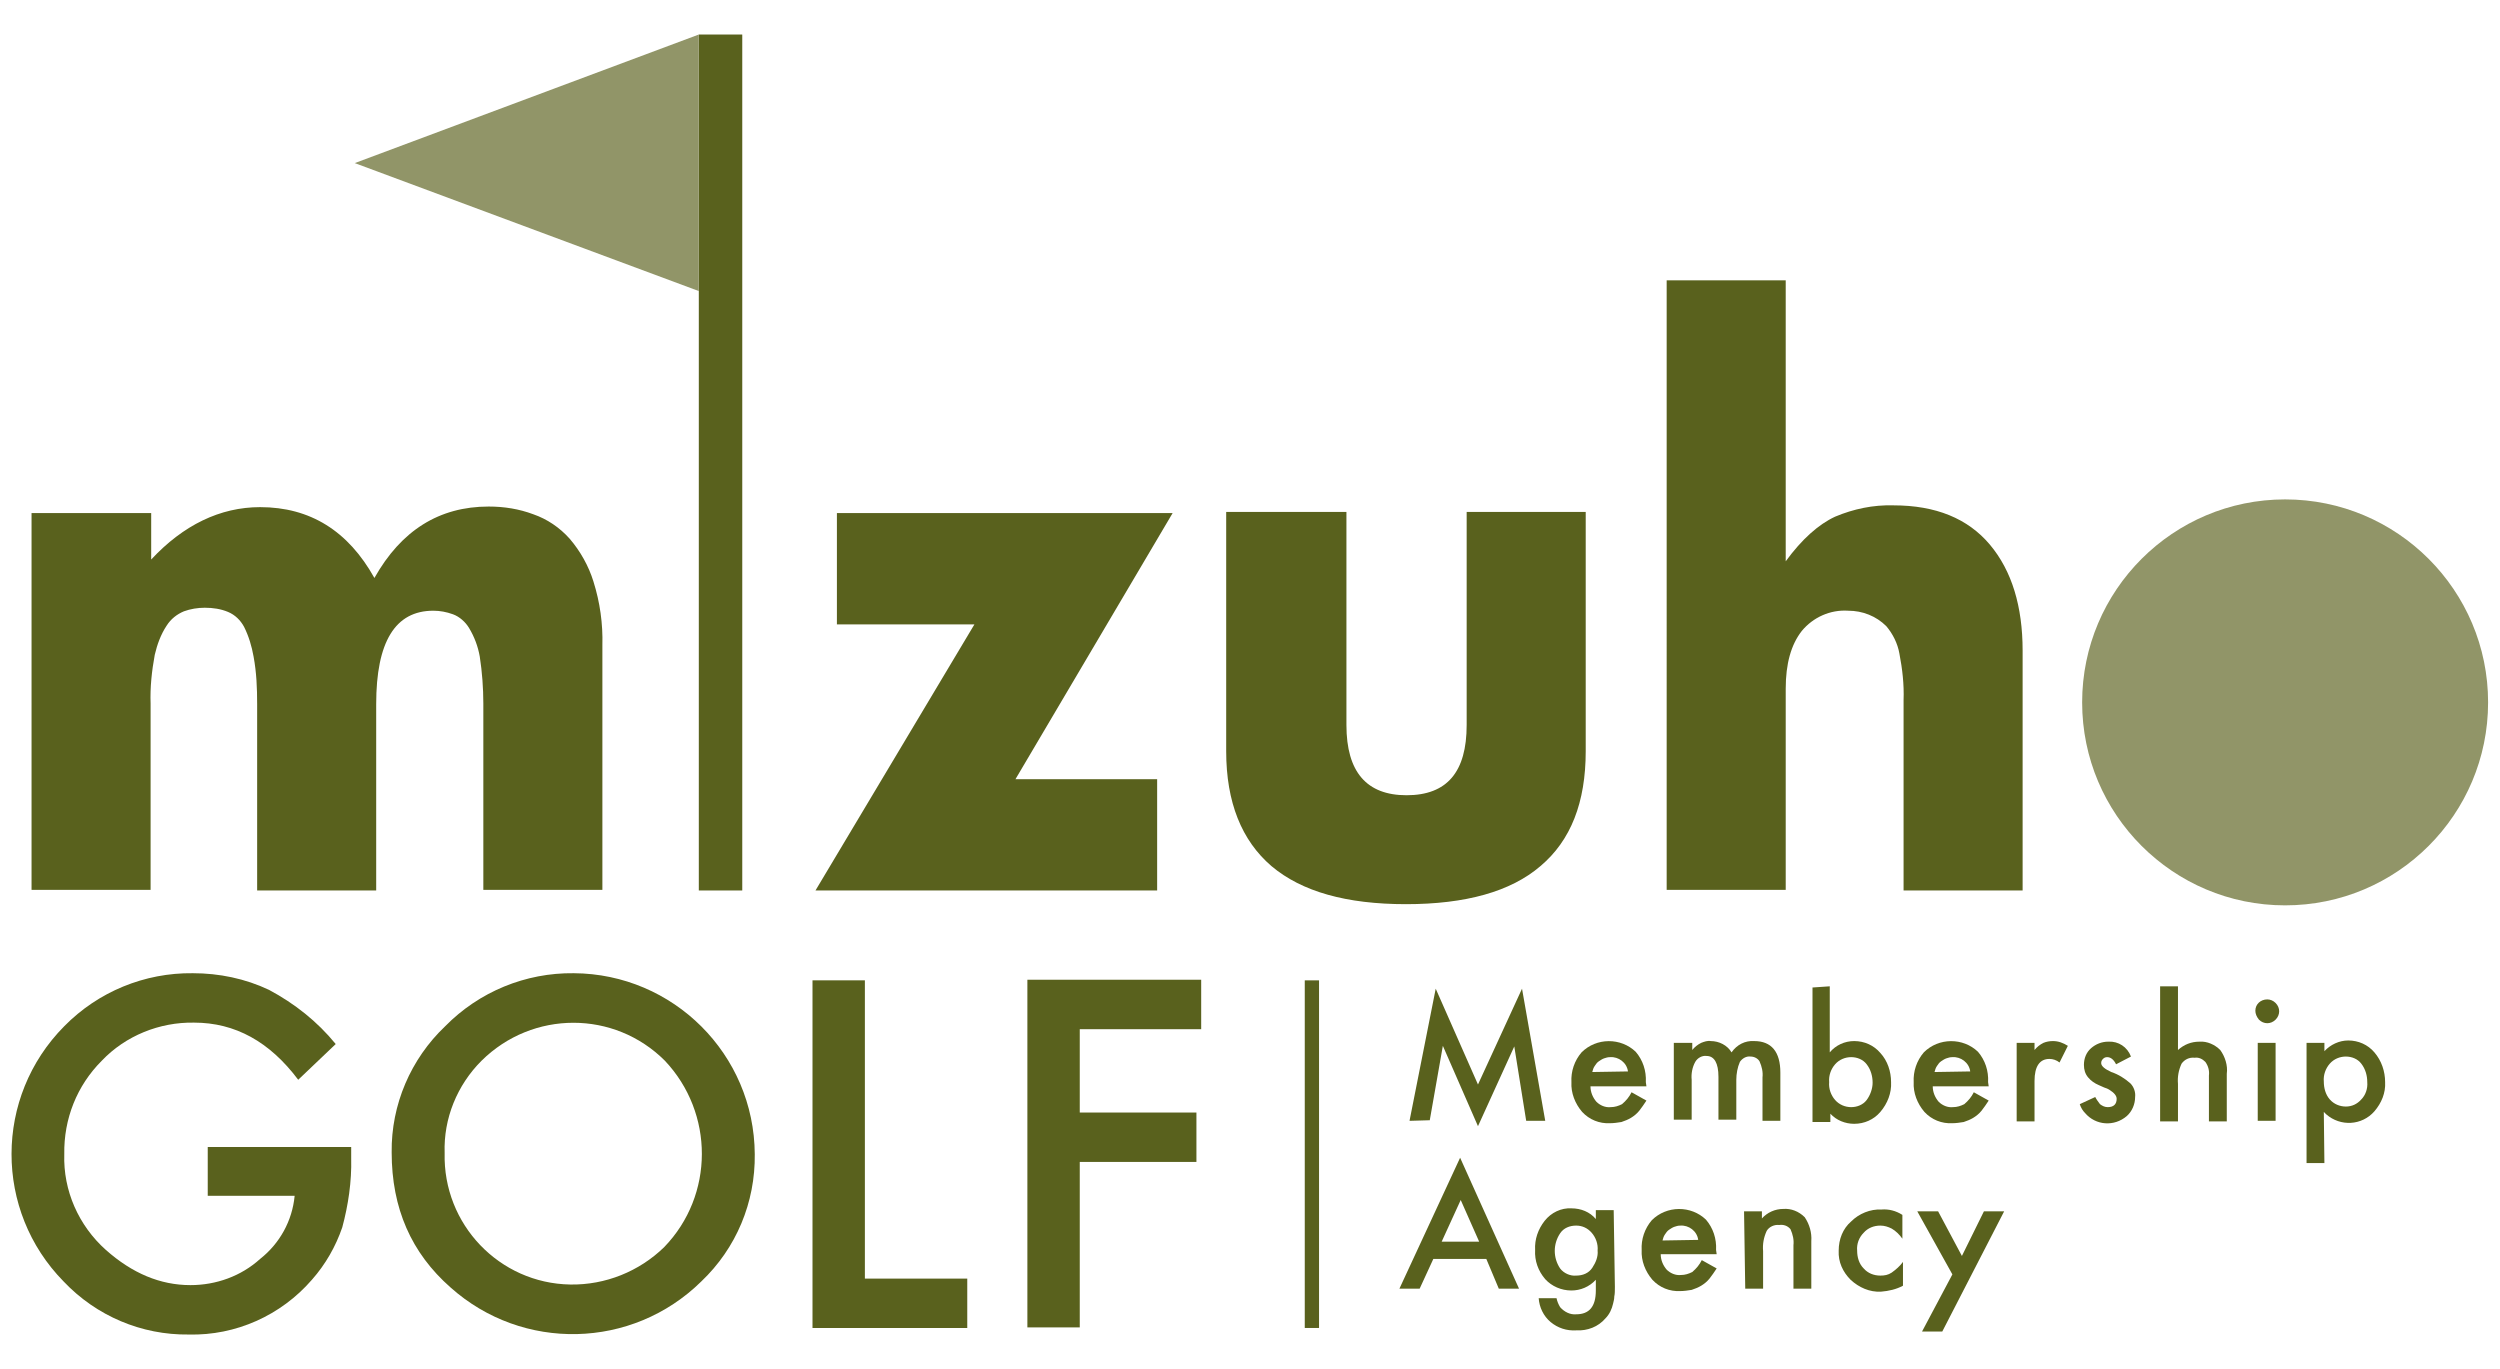
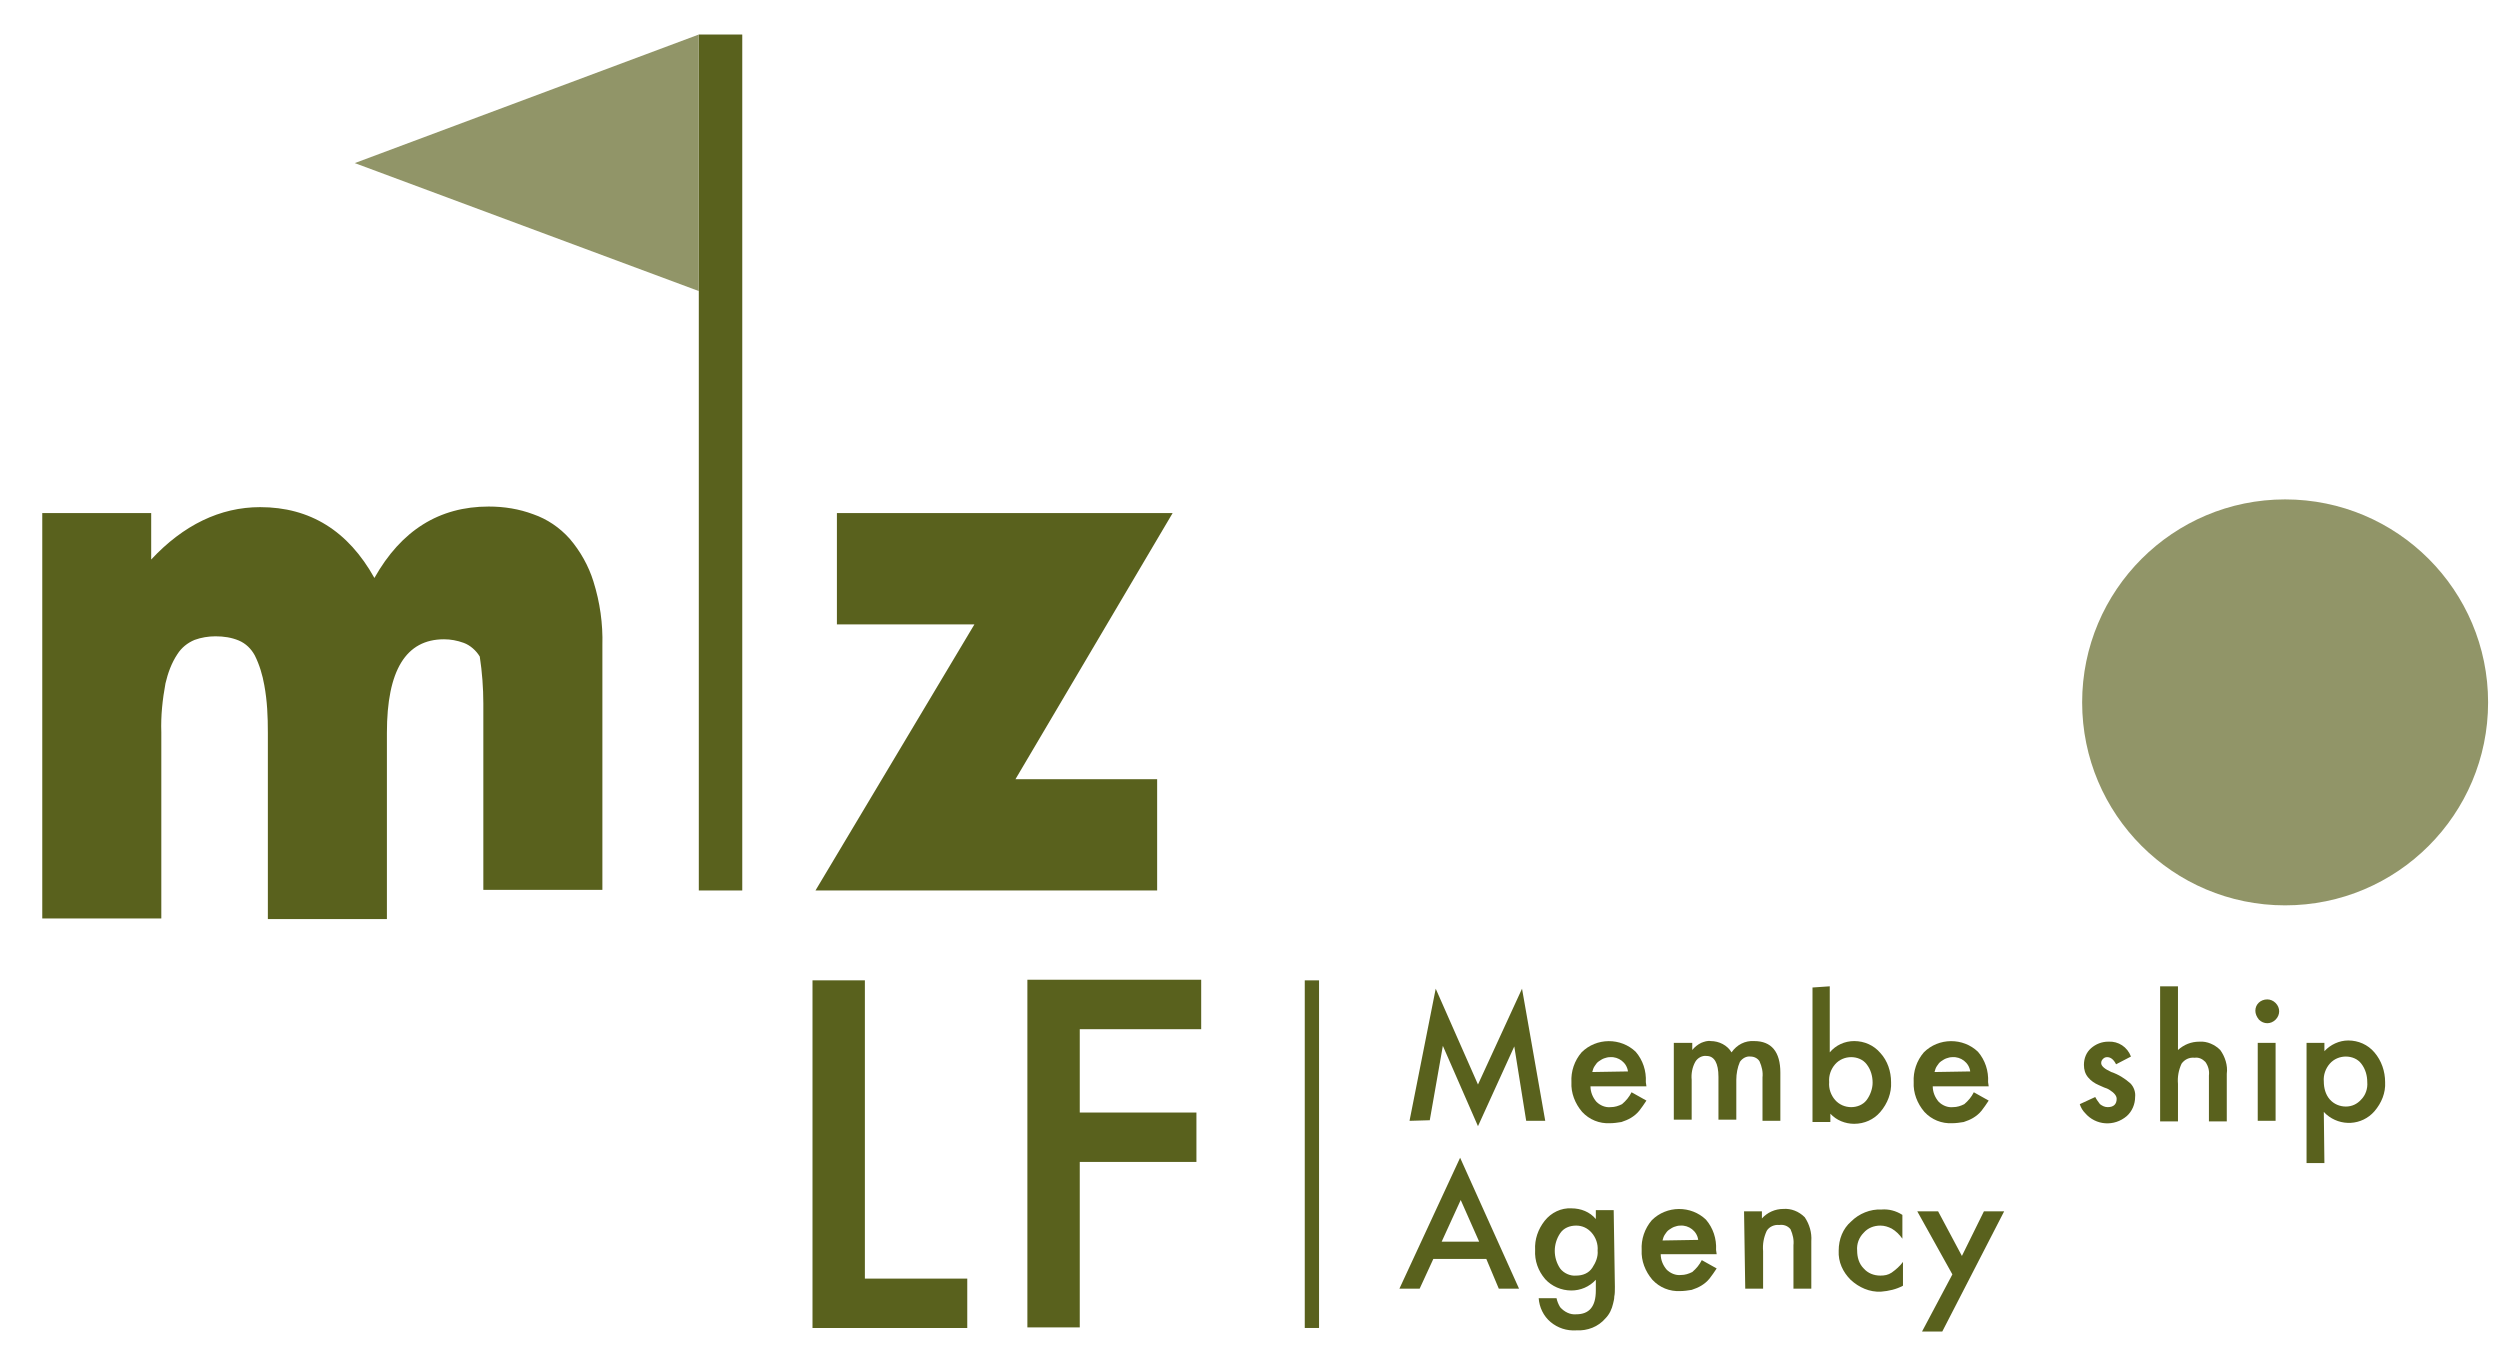
<svg xmlns="http://www.w3.org/2000/svg" version="1.1" id="レイヤー_1" x="0px" y="0px" viewBox="0 0 420 230" style="enable-background:new 0 0 420 230;" xml:space="preserve">
  <style type="text/css">
	.st0{fill:#59611D;}
	.st1{fill:#919568;}
</style>
-   <path class="st0" d="M5.4,86.2h20V94c5.4-5.8,11.6-8.8,18.3-8.8c8.4,0,14.8,4,19.2,11.9c4.5-8,10.9-12,19.2-12  c2.6,0,5.1,0.4,7.5,1.3c2.3,0.8,4.4,2.2,6.1,4.1c1.8,2.1,3.2,4.6,4,7.2c1.1,3.5,1.6,7.1,1.5,10.7v41.1h-20v-31.3  c0-2.6-0.2-5.3-0.6-7.9c-0.3-1.7-0.9-3.3-1.8-4.8c-0.6-1-1.6-1.9-2.7-2.3c-1.1-0.4-2.2-0.6-3.3-0.6c-6.4,0-9.6,5.2-9.6,15.7v31.3  h-20v-31.3c0-2.7-0.1-5.3-0.6-8c-0.3-1.7-0.8-3.4-1.6-5c-0.6-1.1-1.5-2-2.7-2.5c-1.2-0.5-2.5-0.7-3.9-0.7c-1.2,0-2.4,0.2-3.5,0.6  c-1.2,0.5-2.2,1.3-2.9,2.4c-1,1.5-1.6,3.2-2,4.9c-0.5,2.7-0.8,5.5-0.7,8.2v31.3h-20V86.2z" />
+   <path class="st0" d="M5.4,86.2h20V94c5.4-5.8,11.6-8.8,18.3-8.8c8.4,0,14.8,4,19.2,11.9c4.5-8,10.9-12,19.2-12  c2.6,0,5.1,0.4,7.5,1.3c2.3,0.8,4.4,2.2,6.1,4.1c1.8,2.1,3.2,4.6,4,7.2c1.1,3.5,1.6,7.1,1.5,10.7v41.1h-20v-31.3  c0-2.6-0.2-5.3-0.6-7.9c-0.6-1-1.6-1.9-2.7-2.3c-1.1-0.4-2.2-0.6-3.3-0.6c-6.4,0-9.6,5.2-9.6,15.7v31.3  h-20v-31.3c0-2.7-0.1-5.3-0.6-8c-0.3-1.7-0.8-3.4-1.6-5c-0.6-1.1-1.5-2-2.7-2.5c-1.2-0.5-2.5-0.7-3.9-0.7c-1.2,0-2.4,0.2-3.5,0.6  c-1.2,0.5-2.2,1.3-2.9,2.4c-1,1.5-1.6,3.2-2,4.9c-0.5,2.7-0.8,5.5-0.7,8.2v31.3h-20V86.2z" />
  <path class="st0" d="M124.7,5.8v143.8h-7.3V5.8H124.7z" />
  <path class="st0" d="M170.6,130.9h23.8v18.7H137l26.7-44.7h-23.1V86.2h56.4L170.6,130.9z" />
-   <path class="st0" d="M280,47.1h20v47.2c2.7-3.7,5.5-6.2,8.3-7.5c3.1-1.3,6.4-2,9.8-1.9c7.1,0,12.5,2.2,16.2,6.6s5.5,10.4,5.5,17.8  v40.3h-20v-32c0.1-2.6-0.2-5.2-0.7-7.8c-0.3-1.7-1.1-3.3-2.2-4.6c-1.7-1.7-4-2.6-6.4-2.6c-3-0.2-5.9,1.1-7.8,3.4  c-1.8,2.3-2.7,5.5-2.7,9.7v33.8h-20V47.1z" />
-   <path class="st0" d="M34.9,192.7H59v1.9c0.1,3.9-0.5,7.9-1.5,11.6c-1.1,3.2-2.8,6.2-5.1,8.8c-5.2,6-12.8,9.4-20.7,9.2  c-7.9,0.1-15.5-3.1-21-8.9C-1,203.4-1,184.3,10.8,172.4c5.7-5.8,13.5-9,21.6-8.9c4.4,0,8.8,0.9,12.8,2.8c4.3,2.3,8.1,5.3,11.2,9.1  l-6.3,6c-4.8-6.4-10.6-9.6-17.5-9.6c-5.8-0.1-11.5,2.2-15.5,6.4c-4.2,4.2-6.4,9.8-6.3,15.7c-0.2,6.1,2.4,12,7,16.1  c4.4,3.9,9.1,5.9,14.2,5.9c4.3,0,8.5-1.5,11.7-4.4c3.3-2.6,5.4-6.4,5.8-10.6H34.9V192.7z" />
-   <path class="st0" d="M65.8,193.6c-0.1-8,3.2-15.7,9-21.2c5.7-5.8,13.5-9,21.6-8.9c16.7,0.1,30.3,13.6,30.4,30.4  c0.1,8.1-3.1,15.8-9,21.4c-11.6,11.4-30,11.8-42.1,1C69.1,210.5,65.8,203,65.8,193.6z M74.7,193.7c-0.3,12,9.2,21.9,21.1,22.1  c5.9,0.1,11.6-2.2,15.8-6.3c8.4-8.7,8.4-22.5,0.1-31.3c-8.5-8.5-22.2-8.5-30.8,0C76.8,182.3,74.5,187.9,74.7,193.7L74.7,193.7z" />
  <path class="st0" d="M145.3,164.7v50.1h17.2v8.3h-26v-58.4L145.3,164.7z" />
  <path class="st0" d="M201.7,172.9h-20.3v14H201v8.3h-19.6v27.8h-8.8v-58.4h29.2V172.9z" />
  <path class="st0" d="M236.8,188.3l4.4-22.2l7.1,16.1l7.4-16.1l3.9,22.2h-3.2l-2-12.5l-6.1,13.4l-5.9-13.5l-2.2,12.5L236.8,188.3z" />
  <path class="st0" d="M276.6,182.5h-9.4c0,1,0.4,1.9,1,2.6c0.6,0.6,1.5,1,2.4,0.9c0.7,0,1.3-0.2,1.9-0.5c0.7-0.6,1.2-1.2,1.6-2  l2.5,1.4c-0.4,0.6-0.8,1.2-1.2,1.7c-0.4,0.5-0.9,0.9-1.4,1.2c-0.5,0.3-1,0.5-1.6,0.7c-0.6,0.1-1.3,0.2-1.9,0.2  c-1.8,0.1-3.5-0.6-4.7-1.9c-1.2-1.4-1.9-3.2-1.8-5c-0.1-1.8,0.5-3.6,1.7-5c2.5-2.5,6.6-2.5,9.1-0.1c1.2,1.4,1.8,3.2,1.7,5.1  L276.6,182.5z M273.5,180c-0.2-1.5-1.6-2.5-3-2.4c-0.4,0-0.7,0.1-1,0.2c-0.3,0.1-0.6,0.3-0.9,0.5c-0.3,0.2-0.5,0.5-0.7,0.8  c-0.2,0.3-0.3,0.6-0.4,1L273.5,180z" />
  <path class="st0" d="M281.3,175.2h3v1.2c0.4-0.5,0.9-0.9,1.5-1.2c0.5-0.2,1.1-0.4,1.6-0.3c1.4,0,2.8,0.7,3.5,1.9  c0.9-1.3,2.3-2,3.8-1.9c2.9,0,4.4,1.8,4.4,5.3v8.1h-3V181c0.1-0.9-0.1-1.8-0.5-2.7c-0.3-0.5-0.9-0.8-1.5-0.8  c-0.7-0.1-1.4,0.3-1.8,0.9c-0.4,0.9-0.6,2-0.6,3v6.7h-3v-7.2c0-2.3-0.7-3.5-2-3.5c-0.7-0.1-1.5,0.3-1.9,1c-0.5,0.9-0.7,2-0.6,3v6.7  h-3V175.2z" />
  <path class="st0" d="M307.4,165.7v11.1c1-1.2,2.5-1.9,4.1-1.9c1.7,0,3.3,0.7,4.4,2c1.2,1.3,1.8,3.1,1.8,4.9c0.1,1.8-0.6,3.6-1.8,5  c-1.1,1.3-2.7,2-4.4,2c-1.5,0-3-0.6-4-1.7v1.4h-3v-22.6L307.4,165.7z M314.6,181.9c0-1.1-0.3-2.2-1-3.1c-0.6-0.8-1.6-1.2-2.6-1.2  c-1,0-2,0.4-2.7,1.2c-0.7,0.8-1.1,1.9-1,3c-0.1,1.1,0.3,2.2,1,3c0.7,0.8,1.7,1.2,2.7,1.2c1,0,2-0.4,2.6-1.2  C314.2,184,314.6,182.9,314.6,181.9L314.6,181.9z" />
  <path class="st0" d="M334.1,182.5h-9.4c0,1,0.4,1.9,1,2.6c0.6,0.6,1.5,1,2.4,0.9c0.7,0,1.3-0.2,1.9-0.5c0.7-0.6,1.2-1.2,1.6-2  l2.5,1.4c-0.4,0.6-0.8,1.2-1.2,1.7c-0.4,0.5-0.9,0.9-1.4,1.2c-0.5,0.3-1,0.5-1.6,0.7c-0.6,0.1-1.3,0.2-1.9,0.2  c-1.8,0.1-3.5-0.6-4.7-1.9c-1.2-1.4-1.9-3.2-1.8-5c-0.1-1.8,0.5-3.6,1.7-5c2.5-2.5,6.6-2.5,9.1-0.1c1.2,1.4,1.8,3.2,1.7,5.1  L334.1,182.5z M331,180c-0.2-1.5-1.6-2.5-3-2.4c-0.4,0-0.7,0.1-1,0.2c-0.3,0.1-0.6,0.3-0.9,0.5c-0.3,0.2-0.5,0.5-0.7,0.8  c-0.2,0.3-0.3,0.6-0.4,1L331,180z" />
-   <path class="st0" d="M338.8,175.2h3v1.2c0.4-0.5,0.9-0.9,1.5-1.2c0.5-0.2,1-0.3,1.6-0.3c0.9,0,1.7,0.3,2.5,0.8l-1.4,2.8  c-0.5-0.4-1.1-0.6-1.7-0.6c-1.6,0-2.5,1.2-2.5,3.7v6.8h-3V175.2z" />
  <path class="st0" d="M358,177.5l-2.5,1.3c-0.4-0.8-0.9-1.2-1.5-1.2c-0.3,0-0.5,0.1-0.7,0.3c-0.2,0.2-0.3,0.4-0.3,0.7  c0,0.5,0.6,1,1.7,1.5c1.2,0.4,2.3,1.1,3.2,1.9c0.6,0.6,0.9,1.5,0.8,2.3c0,1.2-0.5,2.4-1.4,3.2c-2.1,1.8-5.2,1.6-7-0.5  c-0.4-0.4-0.7-0.9-0.9-1.5l2.6-1.2c0.2,0.4,0.5,0.8,0.8,1.2c0.4,0.3,0.8,0.5,1.3,0.5c1,0,1.5-0.5,1.5-1.4c0-0.5-0.4-1-1.2-1.5  c-0.3-0.2-0.6-0.3-0.9-0.4s-0.6-0.3-0.9-0.4c-0.7-0.3-1.3-0.7-1.8-1.3c-0.5-0.6-0.7-1.3-0.7-2.1c0-1.1,0.4-2.1,1.2-2.8  c0.8-0.7,1.8-1.1,2.9-1.1C355.9,174.9,357.4,175.9,358,177.5z" />
  <path class="st0" d="M362.9,165.7h3v10.7c1-0.9,2.2-1.4,3.6-1.4c1.3-0.1,2.6,0.5,3.5,1.4c0.8,1.1,1.3,2.6,1.1,4v8h-3v-7.7  c0.1-0.8-0.1-1.6-0.6-2.3c-0.5-0.5-1.1-0.8-1.8-0.7c-0.9-0.1-1.7,0.3-2.2,1c-0.5,1.1-0.7,2.2-0.6,3.4v6.3h-3L362.9,165.7z" />
  <path class="st0" d="M378.9,169.8c0-1.1,0.9-1.9,2-1.9c0.5,0,1,0.2,1.4,0.6c0.4,0.4,0.6,0.9,0.6,1.4c0,0.5-0.2,1-0.6,1.4  c-0.4,0.4-0.9,0.6-1.4,0.6c-0.5,0-1-0.2-1.4-0.6C379.1,170.8,378.9,170.3,378.9,169.8z M382.3,175.2v13.1h-3v-13.1H382.3z" />
  <path class="st0" d="M390.5,195.4h-3v-20.2h3v1.4c1-1.1,2.5-1.8,4-1.8c1.7,0,3.3,0.7,4.4,2c1.2,1.4,1.8,3.2,1.8,5  c0.1,1.8-0.6,3.5-1.8,4.9c-2.1,2.4-5.7,2.6-8.1,0.5c-0.1-0.1-0.3-0.3-0.4-0.4L390.5,195.4z M397.7,181.8c0-1.1-0.3-2.2-1-3.1  c-0.6-0.8-1.6-1.2-2.6-1.2c-1,0-2,0.4-2.7,1.2c-0.7,0.8-1.1,1.9-1,3c0,1.1,0.3,2.2,1,3c0.7,0.8,1.7,1.2,2.7,1.2c1,0,1.9-0.4,2.6-1.2  C397.4,184,397.8,182.9,397.7,181.8L397.7,181.8z" />
  <path class="st0" d="M249.7,211.5h-8.9l-2.3,5h-3.4l10.2-22l9.9,22h-3.4L249.7,211.5z M248.5,208.6l-3.1-7l-3.2,7H248.5z" />
  <path class="st0" d="M271.3,216.2c0,0.6,0,1.2-0.1,1.6c0,0.4-0.1,0.8-0.2,1.2c-0.2,0.9-0.6,1.8-1.3,2.5c-1.2,1.4-3,2.1-4.9,2  c-1.6,0.1-3.1-0.4-4.3-1.4c-1.2-1-1.9-2.5-2-4h3c0.1,0.5,0.3,1,0.6,1.5c0.7,0.8,1.7,1.3,2.7,1.2c2.2,0,3.3-1.3,3.3-4v-1.8  c-1.1,1.2-2.6,1.8-4.1,1.8c-1.7,0-3.3-0.7-4.4-1.9c-1.2-1.4-1.8-3.1-1.7-4.9c-0.1-1.8,0.5-3.5,1.6-4.9c1.1-1.4,2.8-2.2,4.5-2.1  c1.6,0,3.1,0.6,4.1,1.8v-1.5h3L271.3,216.2z M268.4,210.1c0.1-1.1-0.3-2.2-1-3c-0.7-0.8-1.6-1.2-2.6-1.2c-1.1,0-2.1,0.4-2.7,1.3  c-1.2,1.8-1.2,4.1,0,5.9c0.6,0.8,1.7,1.3,2.7,1.2c1.1,0,2.1-0.4,2.7-1.3C268.1,212.1,268.5,211.1,268.4,210.1z" />
  <path class="st0" d="M288.4,210.7H279c0,1,0.4,1.9,1,2.6c0.6,0.6,1.5,1,2.4,0.9c0.7,0,1.3-0.2,1.9-0.5c0.7-0.6,1.2-1.2,1.6-2  l2.5,1.4c-0.4,0.6-0.8,1.2-1.2,1.7c-0.4,0.5-0.9,0.9-1.4,1.2c-0.5,0.3-1,0.5-1.6,0.7c-0.6,0.1-1.3,0.2-1.9,0.2  c-1.8,0.1-3.5-0.6-4.7-1.9c-1.2-1.4-1.9-3.2-1.8-5c-0.1-1.8,0.5-3.6,1.7-5c2.5-2.5,6.6-2.5,9.1-0.1c1.2,1.4,1.8,3.2,1.7,5.1  L288.4,210.7z M285.3,208.3c-0.2-1.5-1.6-2.5-3-2.4c-0.4,0-0.7,0.1-1,0.2c-0.3,0.1-0.6,0.3-0.9,0.5c-0.3,0.2-0.5,0.5-0.7,0.8  c-0.2,0.3-0.3,0.6-0.4,1L285.3,208.3z" />
  <path class="st0" d="M293,203.5h3v1.2c0.9-1,2.2-1.6,3.6-1.6c1.3-0.1,2.6,0.4,3.6,1.4c0.8,1.2,1.2,2.6,1.1,4v8h-3v-7.3  c0.1-0.9-0.1-1.8-0.5-2.7c-0.5-0.6-1.2-0.8-1.9-0.7c-0.8-0.1-1.7,0.3-2.1,1c-0.5,1.1-0.7,2.2-0.6,3.4v6.3h-3L293,203.5z" />
  <path class="st0" d="M319.6,204.1v4c-0.5-0.7-1.1-1.3-1.8-1.7c-0.6-0.3-1.2-0.5-1.9-0.5c-1.1,0-2.1,0.4-2.8,1.2  c-0.8,0.8-1.2,1.9-1.1,3c0,1.1,0.3,2.2,1.1,3c0.7,0.8,1.7,1.2,2.8,1.2c0.7,0,1.3-0.1,1.9-0.5c0.7-0.5,1.4-1.1,1.9-1.8v4  c-1.1,0.6-2.4,0.9-3.7,1c-1.9,0.1-3.7-0.7-5.1-2c-1.3-1.3-2.1-3-2-4.9c0-1.9,0.7-3.7,2.1-4.9c1.3-1.3,3.2-2.1,5.1-2  C317.3,203.1,318.5,203.4,319.6,204.1z" />
  <path class="st0" d="M328,214.1l-5.9-10.6h3.5l4,7.5l3.7-7.5h3.4l-10.4,20.2h-3.4L328,214.1z" />
  <circle class="st1" cx="383.9" cy="118" r="34.1" />
  <polygon class="st1" points="117.4,48.9 59.6,27.4 117.4,5.8 " />
  <rect x="219.2" y="164.7" class="st0" width="2.4" height="58.4" />
-   <path class="st0" d="M226.2,86v35.8c0,7.9,3.4,11.8,10.1,11.8c6.8,0,10.1-3.9,10.1-11.8V86h20v40.2c0,8.6-2.5,15-7.6,19.3  c-5,4.3-12.6,6.4-22.6,6.4c-10,0-17.5-2.1-22.6-6.4c-5-4.3-7.6-10.7-7.6-19.3V86H226.2z" />
</svg>